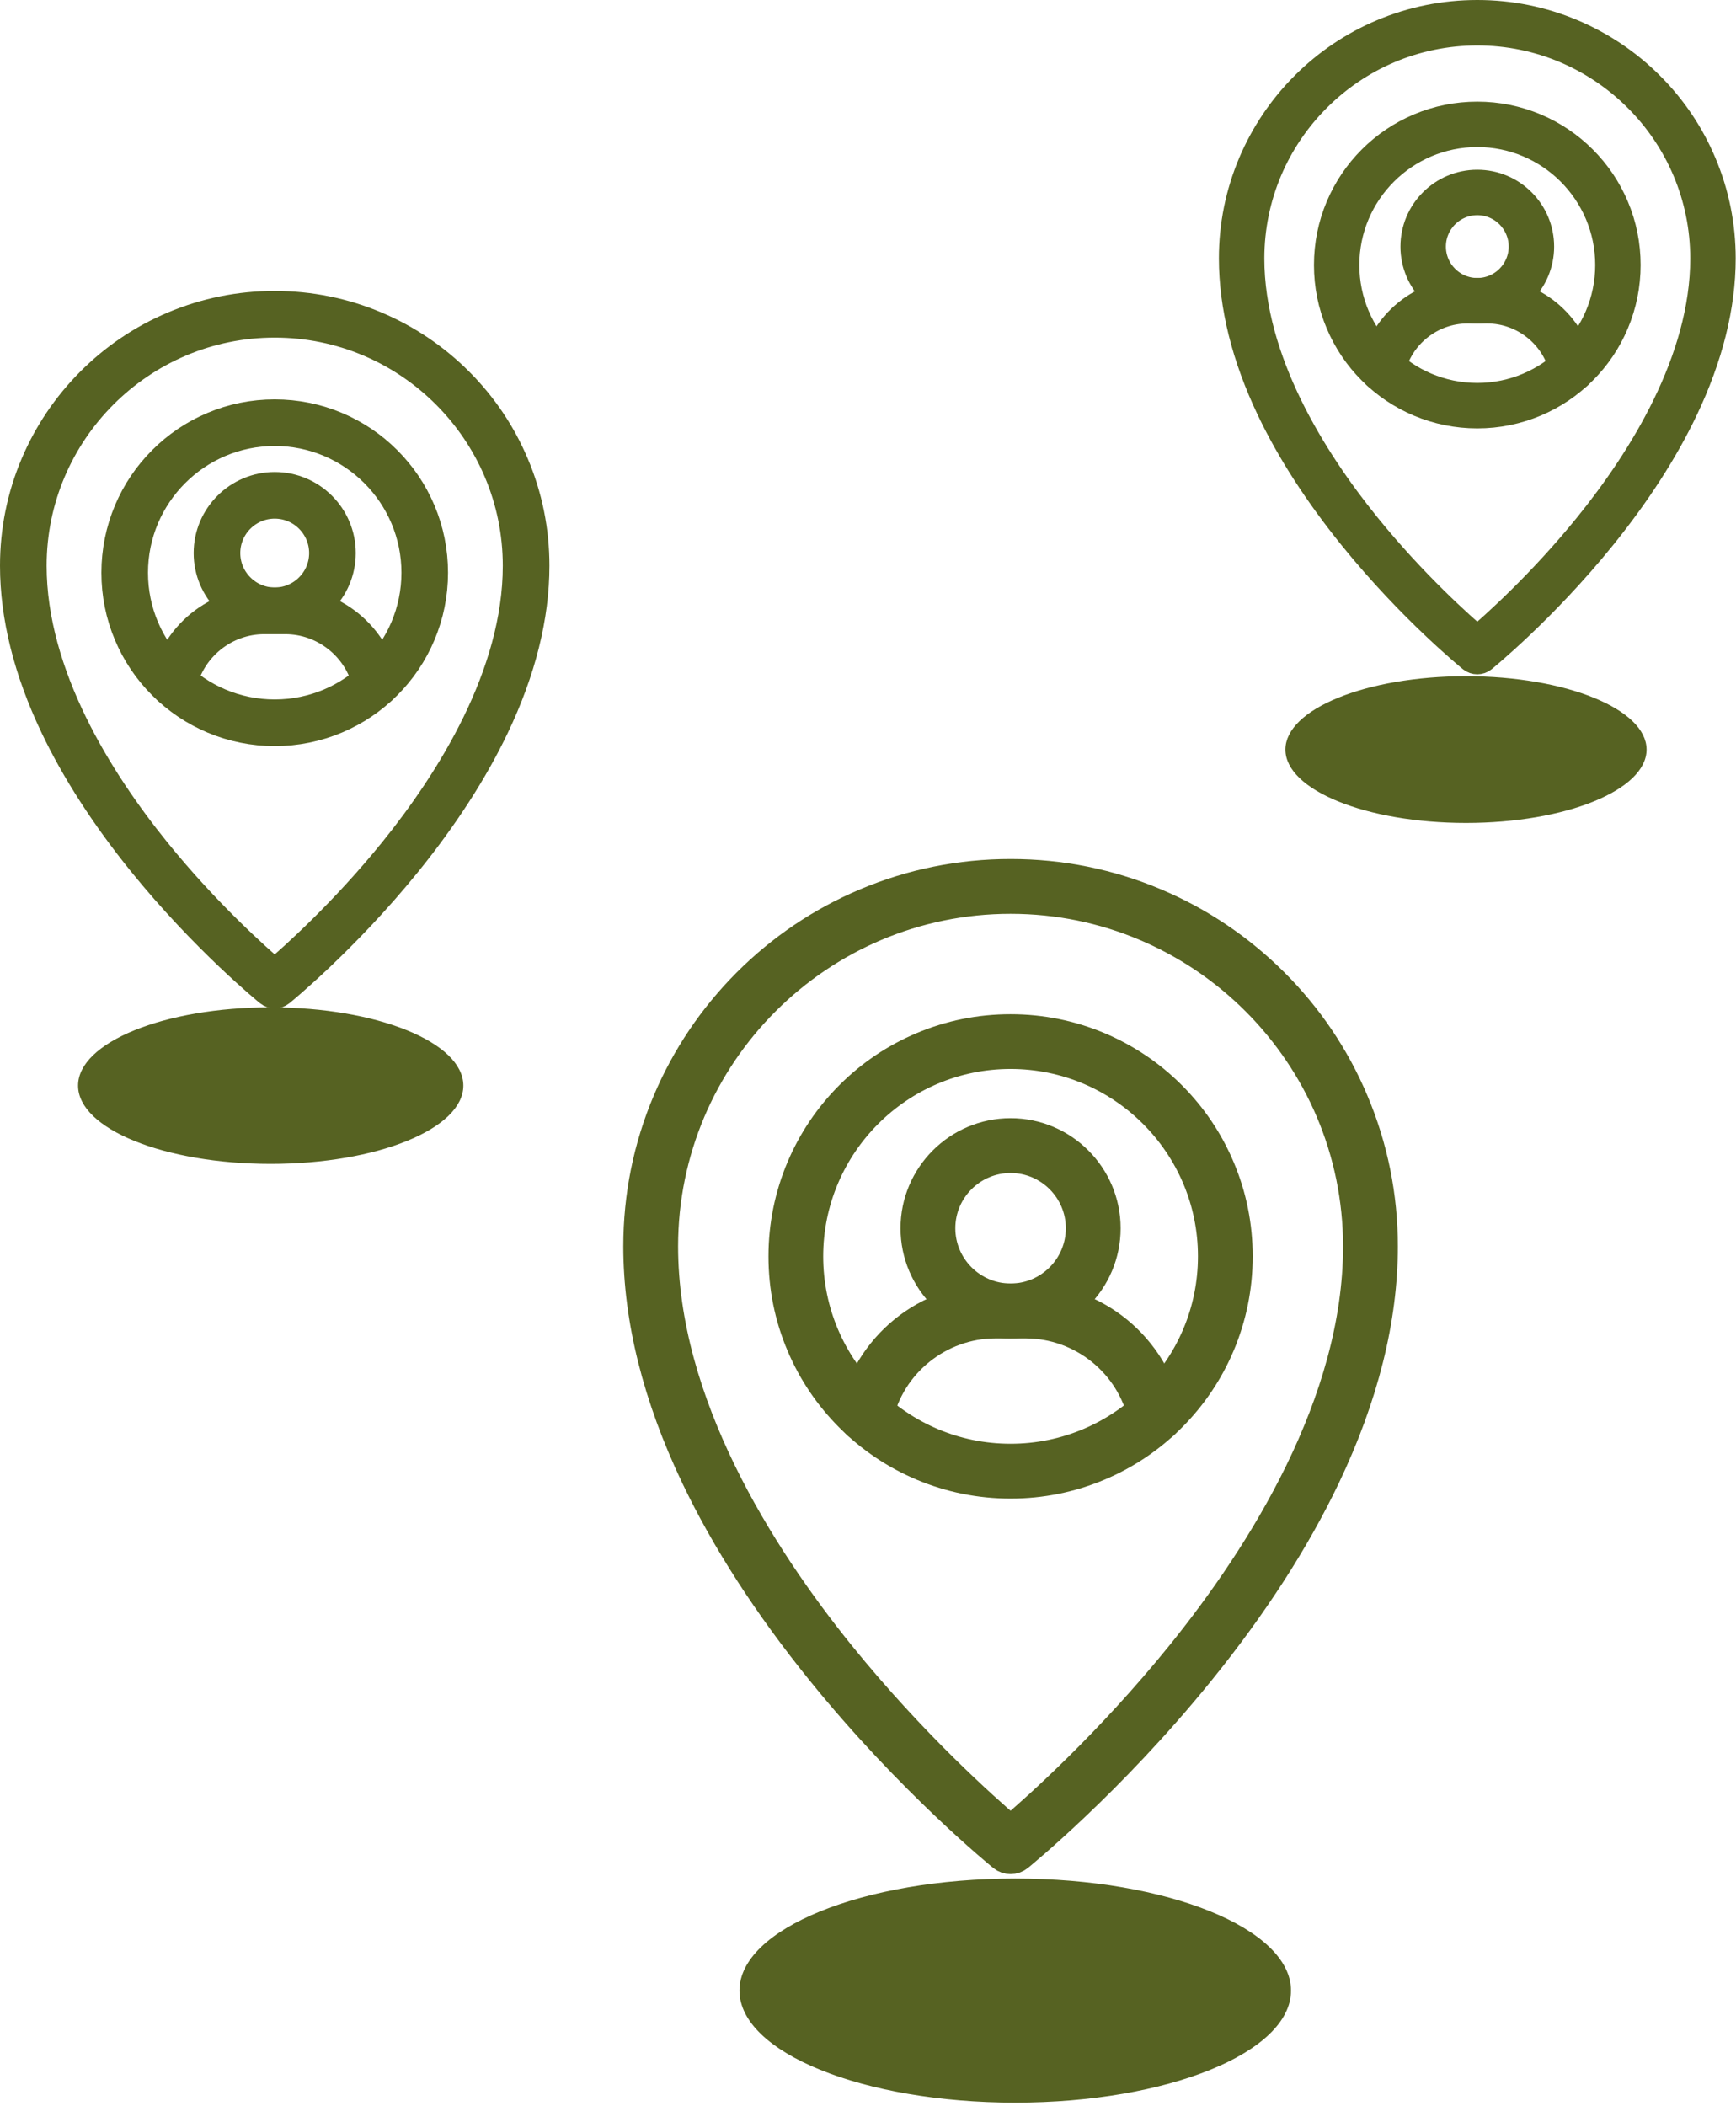
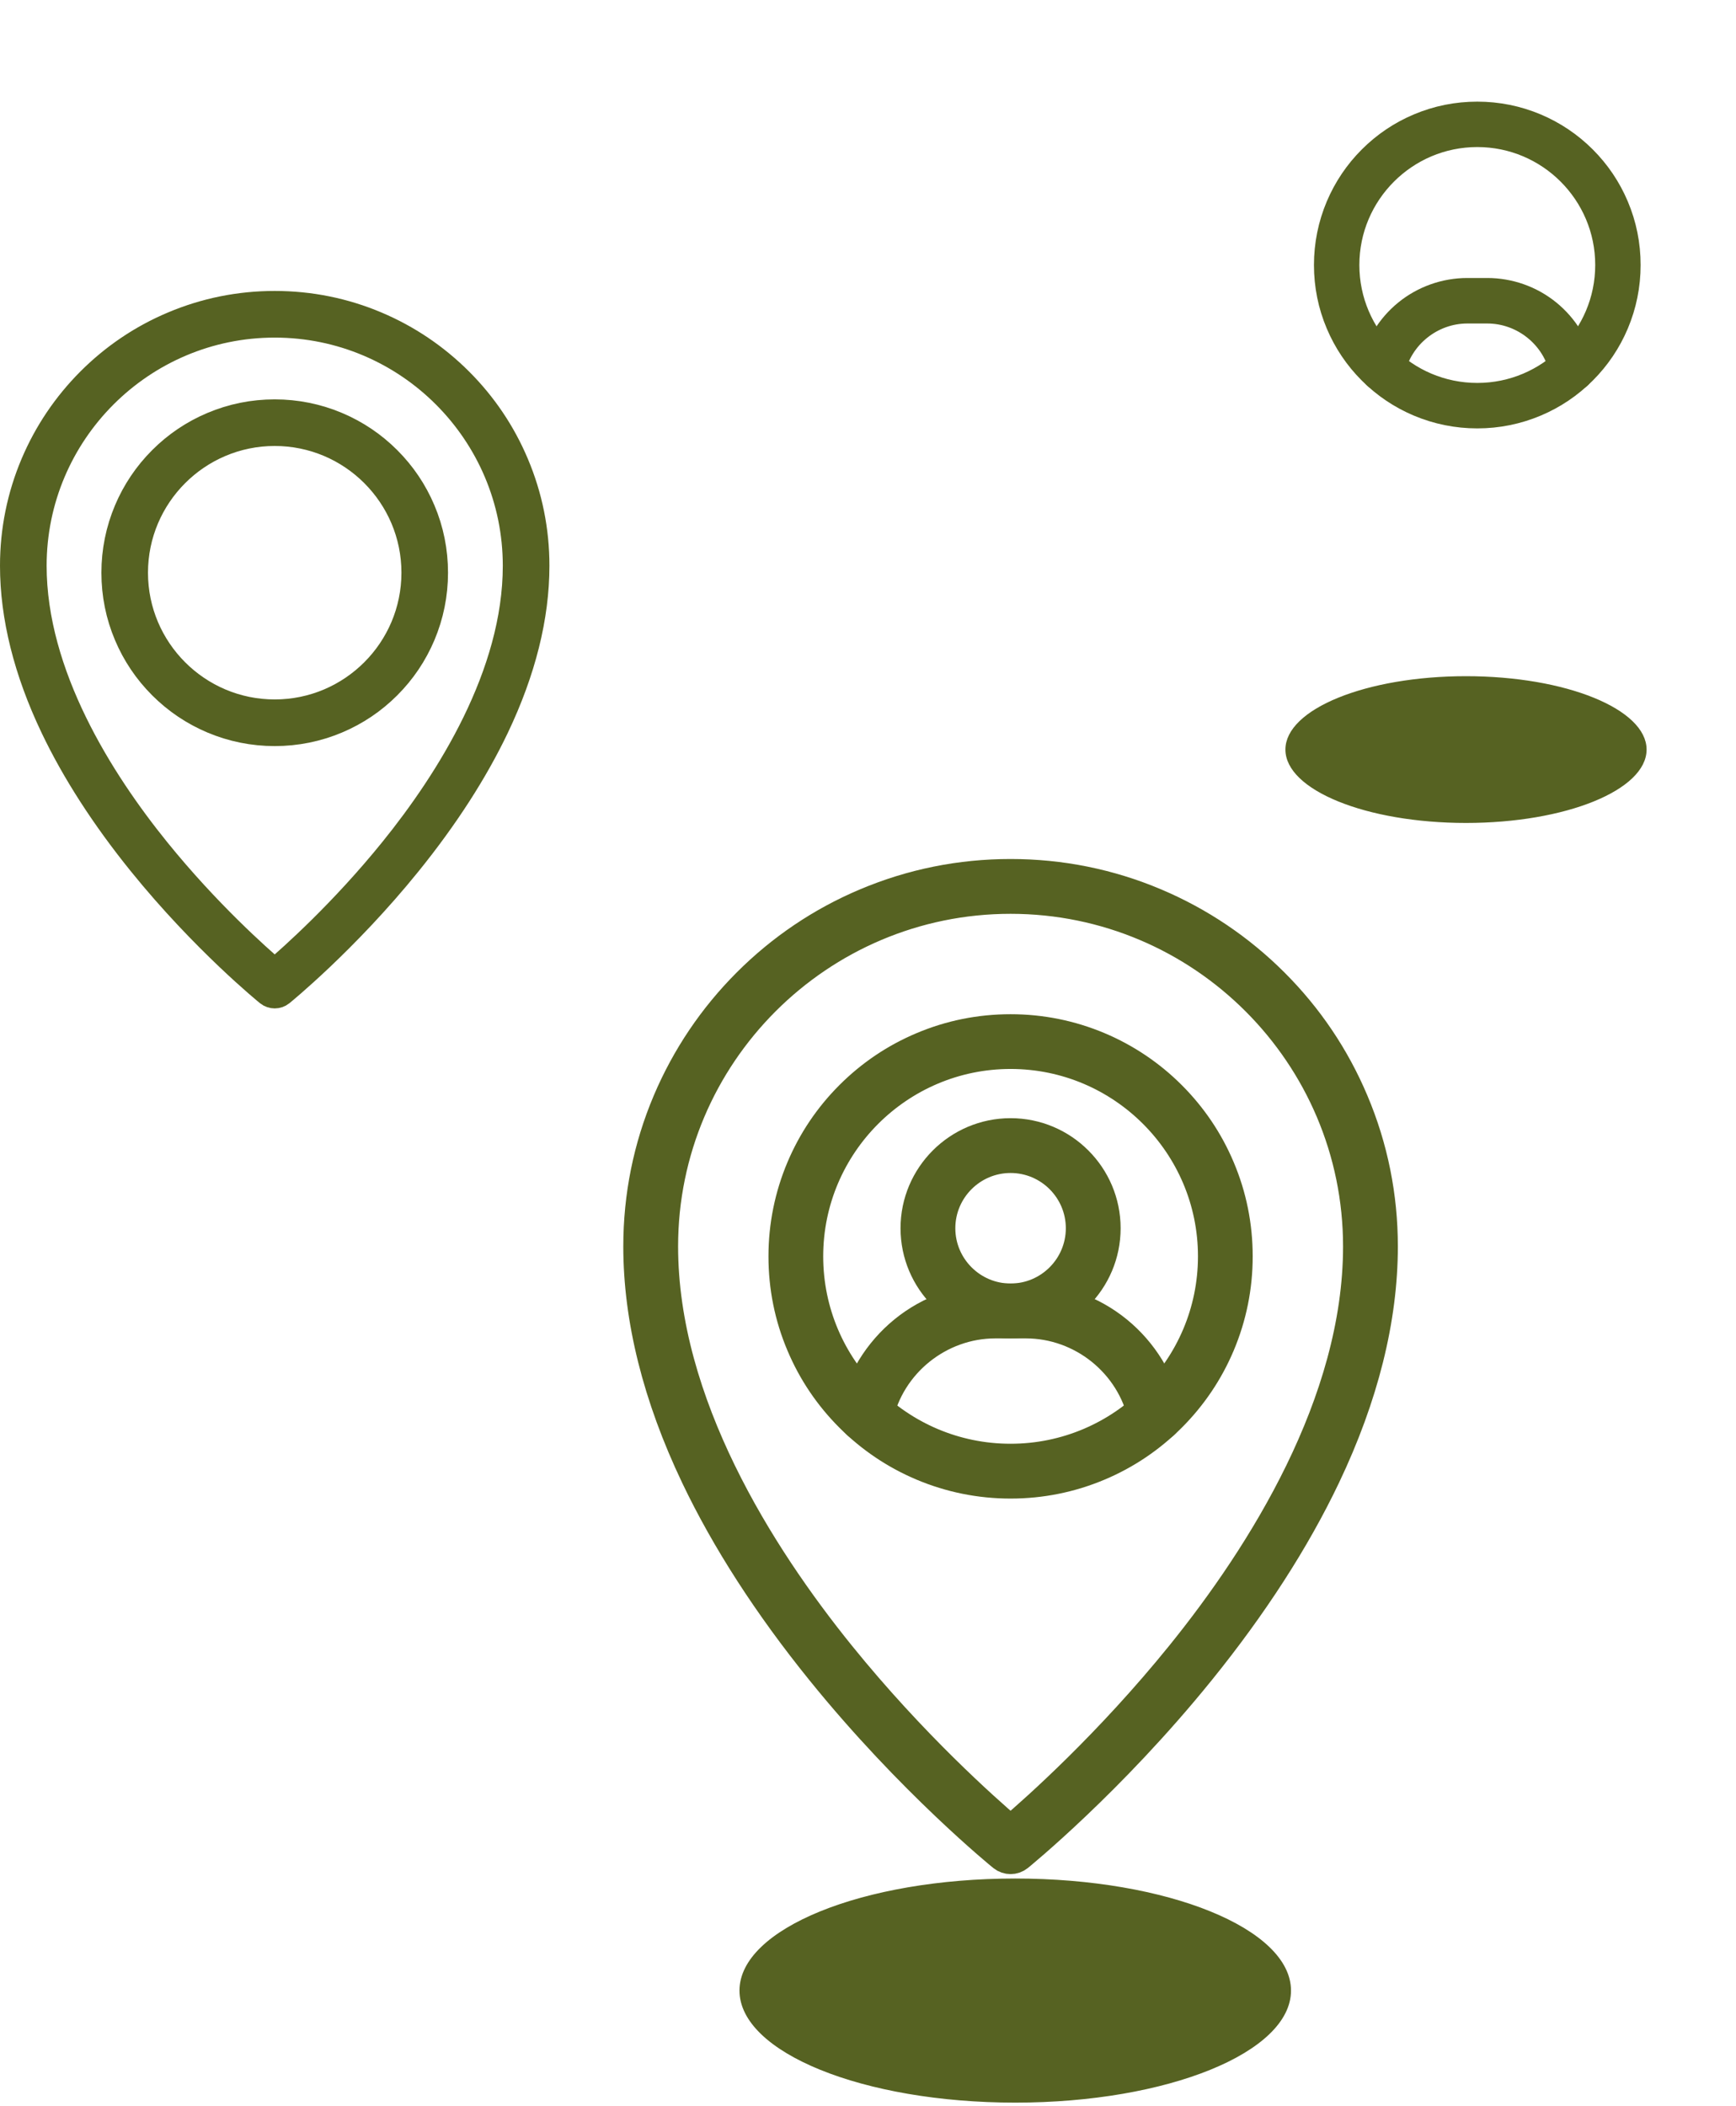
<svg xmlns="http://www.w3.org/2000/svg" width="376" height="456" viewBox="0 0 376 456" fill="none">
  <path d="M279.118 431.02C279.118 434.191 277.539 437.261 274.578 440.104C271.617 442.948 267.306 445.533 261.937 447.714C251.201 452.075 236.336 454.784 219.891 454.784C203.446 454.784 188.581 452.075 177.846 447.714C172.477 445.533 168.165 442.948 165.204 440.104C162.244 437.261 160.664 434.191 160.664 431.02C160.664 427.848 162.244 424.779 165.204 421.936C168.165 419.091 172.477 416.507 177.846 414.326C188.581 409.964 203.446 407.256 219.891 407.256C236.336 407.256 251.201 409.964 261.937 414.326C267.306 416.507 271.617 419.091 274.578 421.936C277.539 424.779 279.118 427.848 279.118 431.02Z" fill="#566222" stroke="#566222" />
  <path d="M218.881 402.8C218.224 402.8 217.581 402.59 217.036 402.157C216.84 402.003 197.081 385.975 177.63 361.912C166.171 347.743 157.032 333.573 150.465 319.795C142.192 302.44 138 285.643 138 269.881C138 258.967 140.138 248.375 144.358 238.398C148.438 228.77 154.266 220.12 161.686 212.686C169.106 205.266 177.756 199.424 187.398 195.358C197.375 191.138 207.967 189 218.881 189C229.794 189 240.386 191.138 250.364 195.358C259.992 199.438 268.641 205.266 276.076 212.686C283.51 220.106 289.337 228.756 293.403 238.398C297.623 248.375 299.761 258.967 299.761 269.881C299.761 285.643 295.569 302.44 287.297 319.795C280.729 333.573 271.59 347.743 260.131 361.912C240.68 385.975 220.921 401.989 220.725 402.157C220.18 402.59 219.537 402.8 218.881 402.8ZM218.881 194.869C177.518 194.869 143.869 228.518 143.869 269.881C143.869 303.725 164.704 336.606 182.185 358.223C197.822 377.563 213.598 391.551 218.881 396.05C224.163 391.551 239.995 377.507 255.646 358.139C273.099 336.536 293.892 303.697 293.892 269.895C293.892 228.518 260.243 194.869 218.881 194.869Z" fill="black" stroke="#566222" stroke-width="6" />
  <path d="M218.881 321.486C212.202 321.486 205.732 320.173 199.639 317.602C193.756 315.114 188.46 311.551 183.919 307.01C179.377 302.468 175.814 297.186 173.327 291.289C170.741 285.196 169.442 278.712 169.442 272.047C169.442 265.381 170.755 258.898 173.327 252.805C175.814 246.922 179.377 241.626 183.919 237.084C188.46 232.543 193.742 228.98 199.639 226.492C205.732 223.907 212.216 222.607 218.881 222.607C225.547 222.607 232.031 223.921 238.123 226.492C244.006 228.98 249.302 232.543 253.844 237.084C258.385 241.626 261.949 246.908 264.436 252.805C267.021 258.898 268.321 265.381 268.321 272.047C268.321 278.712 267.007 285.196 264.436 291.289C261.949 297.172 258.385 302.468 253.844 307.01C249.302 311.551 244.02 315.114 238.123 317.602C232.031 320.173 225.561 321.486 218.881 321.486ZM218.881 228.463C194.846 228.463 175.297 248.012 175.297 272.047C175.297 296.082 194.846 315.617 218.881 315.617C242.916 315.617 262.466 296.068 262.466 272.033C262.466 247.998 242.916 228.463 218.881 228.463Z" fill="black" stroke="#566222" stroke-width="6" />
  <path d="M187.551 309.343C187.342 309.343 187.132 309.315 186.922 309.273C185.343 308.924 184.337 307.358 184.686 305.779C186.196 298.834 190.08 292.532 195.614 288.019C201.232 283.435 208.316 280.92 215.583 280.92H222.192C229.445 280.92 236.543 283.435 242.161 288.019C247.695 292.532 251.579 298.834 253.088 305.779C253.438 307.358 252.432 308.924 250.853 309.273C249.274 309.622 247.709 308.616 247.359 307.037C244.802 295.313 234.224 286.803 222.192 286.803H215.583C203.565 286.803 192.973 295.313 190.416 307.037C190.122 308.406 188.907 309.343 187.551 309.343Z" fill="black" stroke="#566222" stroke-width="6" />
  <path d="M218.881 286.789C207.395 286.789 198.046 277.44 198.046 265.954C198.046 254.467 207.395 245.119 218.881 245.119C230.368 245.119 239.716 254.467 239.716 265.954C239.716 277.44 230.368 286.789 218.881 286.789ZM218.881 250.988C210.623 250.988 203.915 257.709 203.915 265.954C203.915 274.198 210.637 280.92 218.881 280.92C227.14 280.92 233.847 274.198 233.847 265.954C233.847 257.709 227.14 250.988 218.881 250.988Z" fill="black" stroke="#566222" stroke-width="6" />
  <path d="M356.135 162.305C356.135 164.32 355.131 166.288 353.215 168.129C351.296 169.972 348.494 171.654 344.99 173.077C337.986 175.923 328.274 177.695 317.521 177.695C306.769 177.695 297.057 175.923 290.052 173.077C286.549 171.654 283.747 169.972 281.828 168.129C279.911 166.288 278.908 164.32 278.908 162.305C278.908 160.29 279.911 158.322 281.828 156.481C283.747 154.638 286.549 152.956 290.052 151.532C297.057 148.687 306.769 146.915 317.521 146.915C328.274 146.915 337.986 148.687 344.99 151.532C348.494 152.956 351.296 154.638 353.215 156.481C355.131 158.322 356.135 160.29 356.135 162.305Z" fill="#566222" stroke="#566222" />
-   <path d="M319.966 143.01C319.536 143.01 319.115 142.873 318.758 142.589C318.63 142.488 305.69 131.992 292.952 116.234C285.448 106.955 279.464 97.676 275.163 88.653C269.745 77.288 267 66.288 267 55.966C267 48.819 268.4 41.883 271.164 35.349C273.836 29.044 277.652 23.379 282.511 18.511C287.37 13.652 293.035 9.827 299.349 7.164C305.882 4.4 312.819 3 319.966 3C327.113 3 334.049 4.4 340.583 7.164C346.888 9.836 352.552 13.652 357.421 18.511C362.289 23.37 366.105 29.035 368.768 35.349C371.532 41.883 372.932 48.819 372.932 55.966C372.932 66.288 370.186 77.288 364.769 88.653C360.468 97.676 354.483 106.955 346.979 116.234C334.241 131.992 321.302 142.479 321.174 142.589C320.817 142.873 320.396 143.01 319.966 143.01ZM319.966 6.843C292.879 6.843 270.843 28.879 270.843 55.966C270.843 78.129 284.488 99.662 295.935 113.818C306.175 126.483 316.507 135.643 319.966 138.59C323.425 135.643 333.793 126.447 344.042 113.763C355.472 99.616 369.088 78.111 369.088 55.975C369.088 28.879 347.053 6.843 319.966 6.843Z" fill="black" stroke="#566222" stroke-width="6" />
  <path d="M319.966 89.76C315.592 89.76 311.355 88.9 307.365 87.216C303.513 85.588 300.044 83.254 297.07 80.28C294.096 77.306 291.763 73.847 290.134 69.985C288.441 65.995 287.59 61.749 287.59 57.384C287.59 53.019 288.45 48.773 290.134 44.783C291.763 40.931 294.096 37.463 297.07 34.489C300.044 31.515 303.503 29.181 307.365 27.552C311.355 25.859 315.601 25.008 319.966 25.008C324.331 25.008 328.577 25.868 332.567 27.552C336.419 29.181 339.888 31.515 342.862 34.489C345.836 37.463 348.169 40.922 349.798 44.783C351.491 48.773 352.342 53.019 352.342 57.384C352.342 61.749 351.482 65.995 349.798 69.985C348.169 73.838 345.836 77.306 342.862 80.28C339.888 83.254 336.429 85.588 332.567 87.216C328.577 88.9 324.34 89.76 319.966 89.76ZM319.966 28.842C304.226 28.842 291.424 41.645 291.424 57.384C291.424 73.124 304.226 85.917 319.966 85.917C335.706 85.917 348.508 73.115 348.508 57.375C348.508 41.636 335.706 28.842 319.966 28.842Z" fill="black" stroke="#566222" stroke-width="6" />
  <path d="M299.449 81.808C299.312 81.808 299.175 81.79 299.037 81.762C298.003 81.534 297.344 80.509 297.573 79.475C298.562 74.927 301.105 70.799 304.729 67.844C308.408 64.842 313.048 63.195 317.806 63.195H322.134C326.884 63.195 331.532 64.842 335.211 67.844C338.835 70.799 341.379 74.927 342.367 79.475C342.596 80.509 341.937 81.534 340.903 81.762C339.869 81.991 338.844 81.332 338.615 80.298C336.941 72.621 330.013 67.048 322.134 67.048H317.806C309.936 67.048 303 72.621 301.325 80.298C301.133 81.195 300.337 81.808 299.449 81.808Z" fill="black" stroke="#566222" stroke-width="6" />
-   <path d="M319.966 67.038C312.444 67.038 306.322 60.916 306.322 53.394C306.322 45.872 312.444 39.75 319.966 39.75C327.488 39.75 333.61 45.872 333.61 53.394C333.61 60.916 327.488 67.038 319.966 67.038ZM319.966 43.594C314.558 43.594 310.165 47.995 310.165 53.394C310.165 58.793 314.567 63.195 319.966 63.195C325.374 63.195 329.767 58.793 329.767 53.394C329.767 47.995 325.374 43.594 319.966 43.594Z" fill="black" stroke="#566222" stroke-width="6" />
-   <path d="M99.854 235.065C99.854 237.227 98.778 239.334 96.729 241.302C94.678 243.272 91.685 245.068 87.945 246.588C80.468 249.625 70.104 251.515 58.631 251.515C47.157 251.515 36.793 249.625 29.316 246.588C25.576 245.068 22.583 243.272 20.533 241.302C18.484 239.334 17.408 237.227 17.408 235.065C17.408 232.904 18.484 230.796 20.533 228.828C22.583 226.859 25.576 225.062 29.316 223.543C36.793 220.506 47.157 218.615 58.631 218.615C70.104 218.615 80.468 220.506 87.945 223.543C91.685 225.062 94.678 226.859 96.729 228.828C98.778 230.796 99.854 232.904 99.854 235.065Z" fill="#566222" stroke="#566222" />
  <path d="M59.5 215.352C59.041 215.352 58.592 215.206 58.212 214.903C58.075 214.796 44.272 203.599 30.684 186.79C22.679 176.892 16.295 166.993 11.707 157.368C5.928 145.244 3 133.511 3 122.5C3 114.876 4.494 107.477 7.442 100.507C10.292 93.781 14.363 87.739 19.546 82.546C24.729 77.362 30.772 73.282 37.507 70.442C44.477 67.493 51.876 66 59.5 66C67.124 66 74.523 67.493 81.493 70.442C88.219 73.292 94.261 77.362 99.454 82.546C104.647 87.729 108.718 93.772 111.558 100.507C114.506 107.477 116 114.876 116 122.5C116 133.511 113.072 145.244 107.293 157.368C102.705 166.993 96.321 176.892 88.316 186.79C74.728 203.599 60.925 214.786 60.788 214.903C60.408 215.206 59.959 215.352 59.5 215.352ZM59.5 70.1C30.606 70.1 7.1 93.606 7.1 122.5C7.1 146.143 21.654 169.112 33.866 184.213C44.789 197.723 55.81 207.494 59.5 210.637C63.19 207.494 74.25 197.684 85.183 184.154C97.375 169.063 111.9 146.123 111.9 122.51C111.9 93.606 88.394 70.1 59.5 70.1Z" fill="black" stroke="#566222" stroke-width="6" />
  <path d="M59.5 158.55C54.834 158.55 50.314 157.632 46.058 155.836C41.949 154.098 38.249 151.609 35.076 148.437C31.904 145.264 29.415 141.574 27.677 137.455C25.871 133.199 24.963 128.669 24.963 124.013C24.963 119.357 25.881 114.828 27.677 110.572C29.415 106.462 31.904 102.762 35.076 99.59C38.249 96.417 41.939 93.928 46.058 92.191C50.314 90.385 54.844 89.477 59.5 89.477C64.156 89.477 68.686 90.394 72.942 92.191C77.051 93.928 80.751 96.417 83.923 99.59C87.096 102.762 89.585 106.452 91.323 110.572C93.129 114.828 94.036 119.357 94.036 124.013C94.036 128.669 93.119 133.199 91.323 137.455C89.585 141.565 87.096 145.264 83.923 148.437C80.751 151.609 77.061 154.098 72.942 155.836C68.686 157.632 64.166 158.55 59.5 158.55ZM59.5 93.567C42.71 93.567 29.053 107.223 29.053 124.013C29.053 140.803 42.71 154.45 59.5 154.45C76.29 154.45 89.946 140.793 89.946 124.003C89.946 107.214 76.29 93.567 59.5 93.567Z" fill="black" stroke="#566222" stroke-width="6" />
-   <path d="M37.614 150.067C37.468 150.067 37.322 150.047 37.175 150.018C36.072 149.774 35.369 148.681 35.613 147.578C36.668 142.726 39.381 138.324 43.247 135.171C47.171 131.969 52.12 130.212 57.196 130.212H61.813C66.88 130.212 71.839 131.969 75.763 135.171C79.628 138.324 82.342 142.726 83.396 147.578C83.64 148.681 82.938 149.774 81.834 150.018C80.731 150.262 79.638 149.559 79.394 148.456C77.608 140.266 70.218 134.321 61.813 134.321H57.196C48.801 134.321 41.402 140.266 39.616 148.456C39.411 149.413 38.561 150.067 37.614 150.067Z" fill="black" stroke="#566222" stroke-width="6" />
-   <path d="M59.5 134.312C51.476 134.312 44.945 127.781 44.945 119.757C44.945 111.733 51.476 105.203 59.5 105.203C67.524 105.203 74.054 111.733 74.054 119.757C74.054 127.781 67.524 134.312 59.5 134.312ZM59.5 109.303C53.731 109.303 49.045 113.998 49.045 119.757C49.045 125.517 53.74 130.212 59.5 130.212C65.269 130.212 69.954 125.517 69.954 119.757C69.954 113.998 65.269 109.303 59.5 109.303Z" fill="black" stroke="#566222" stroke-width="6" />
</svg>